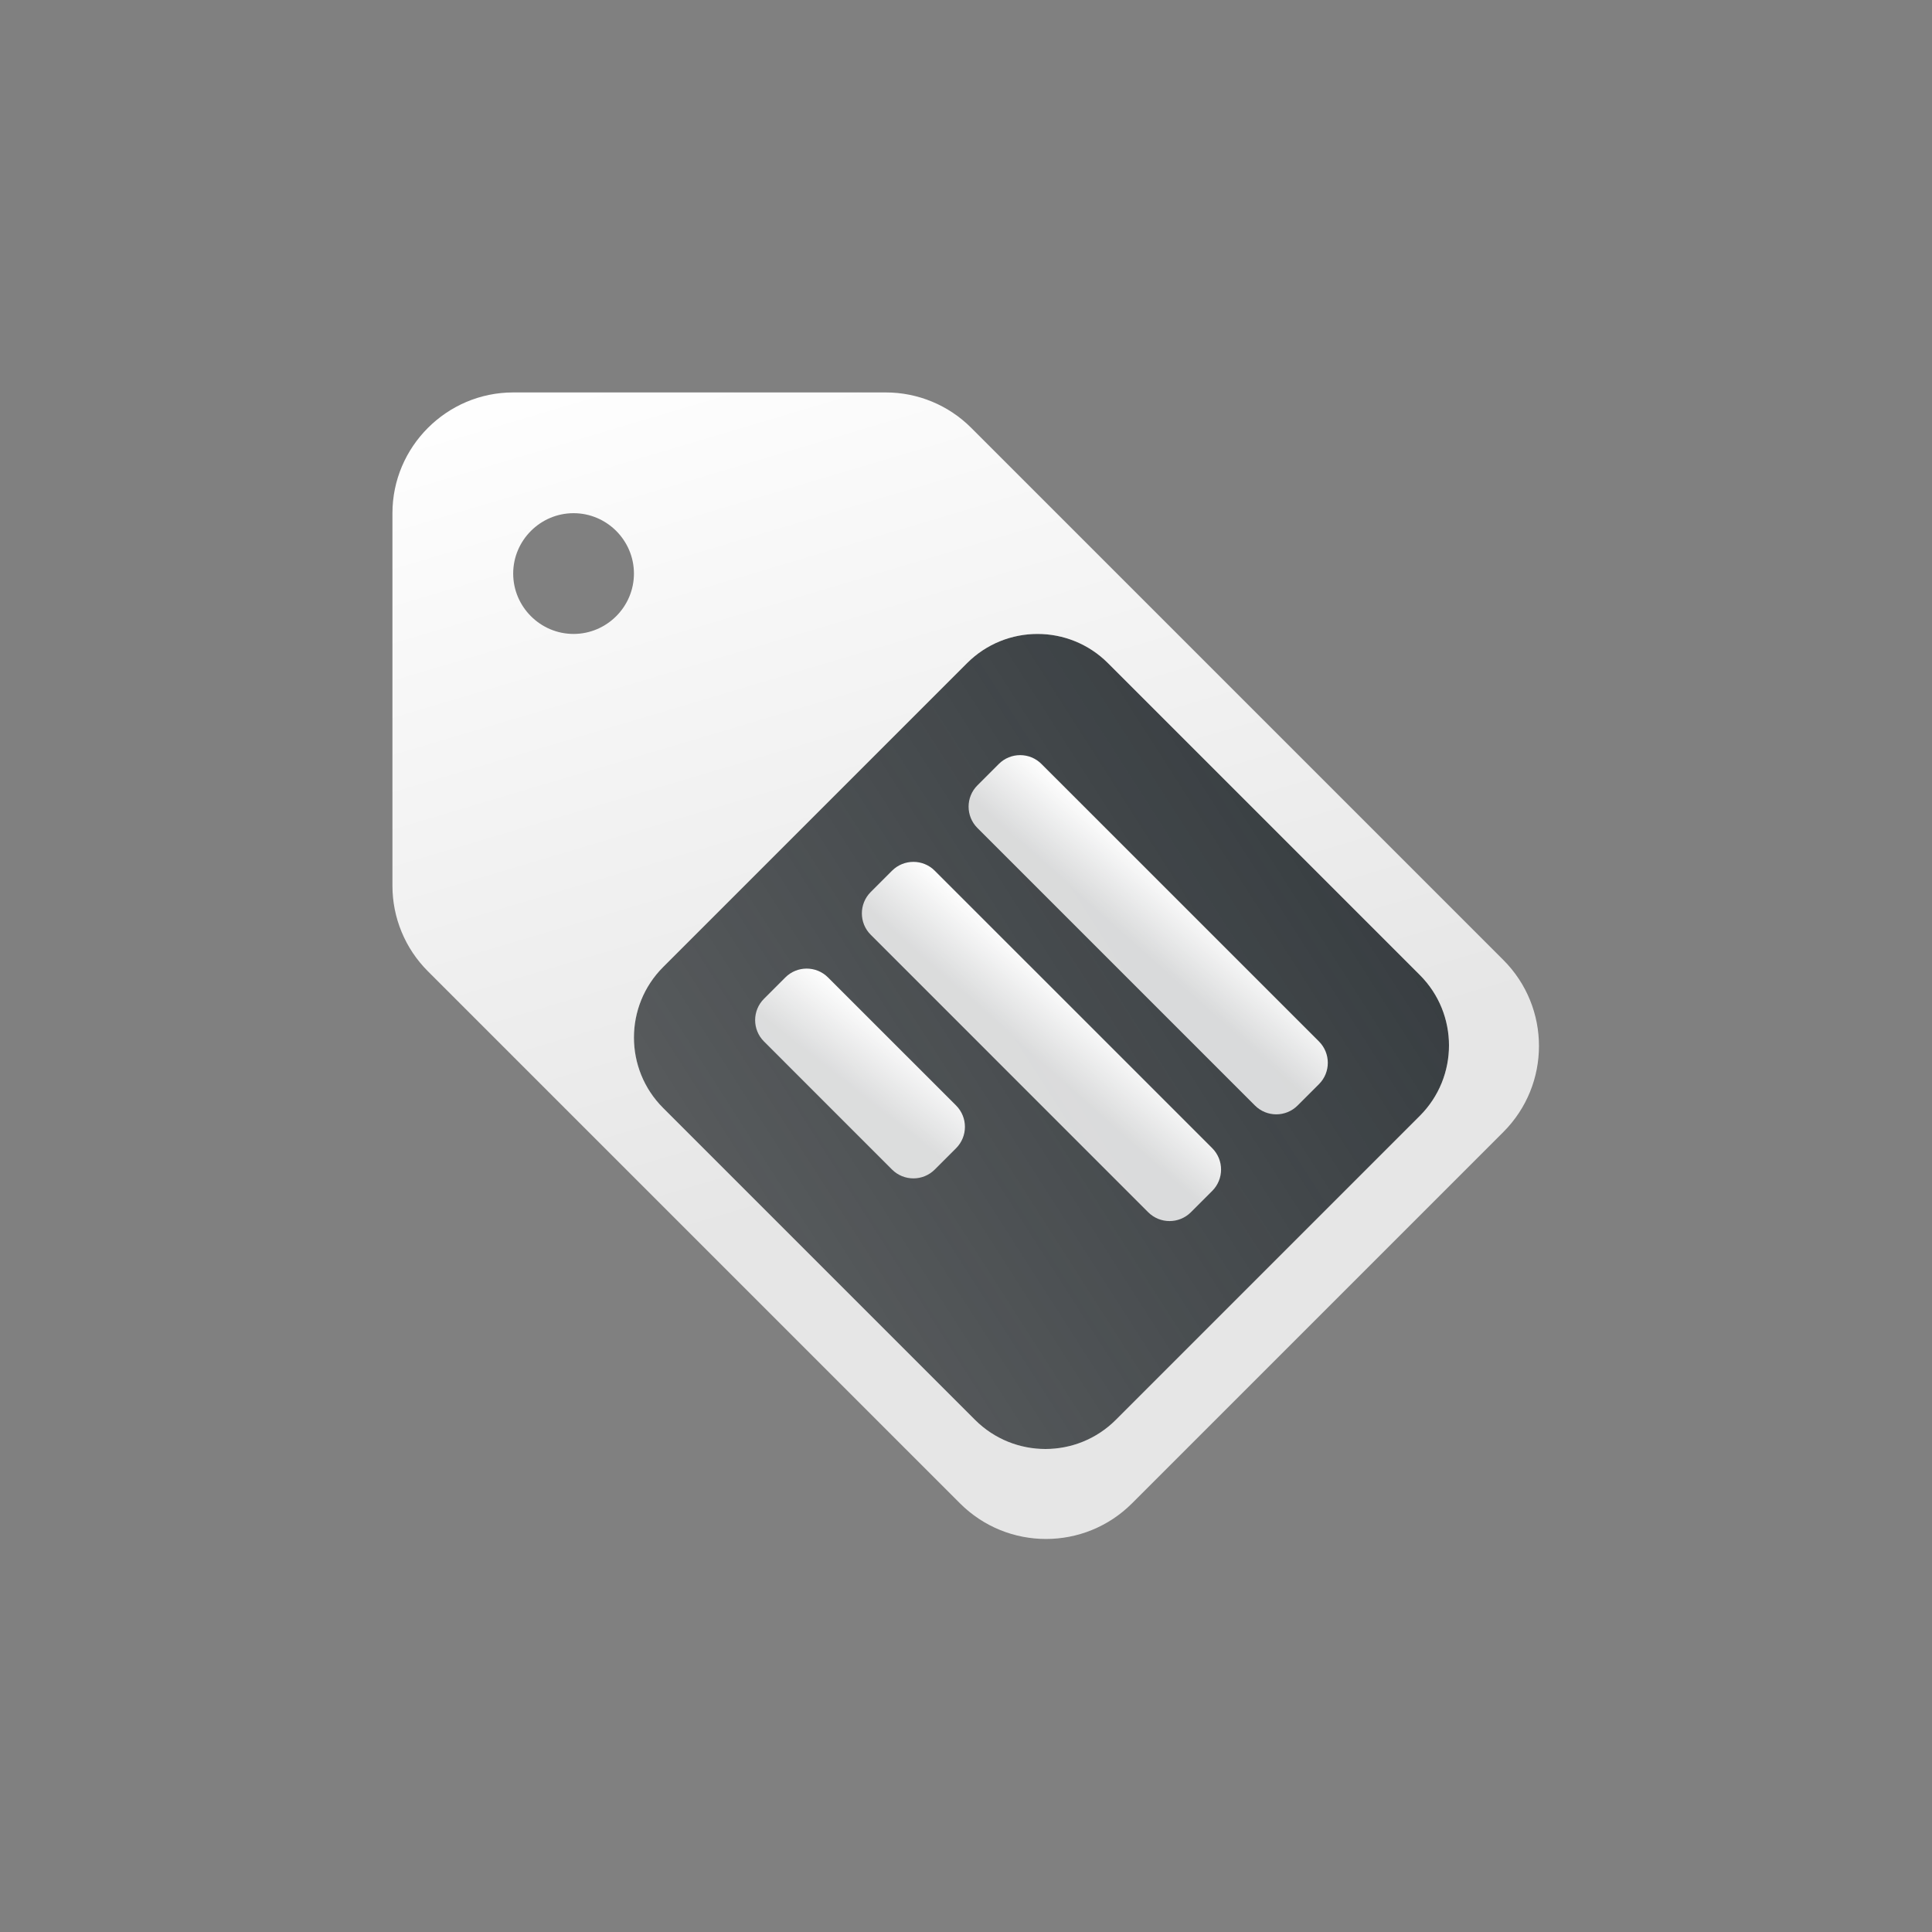
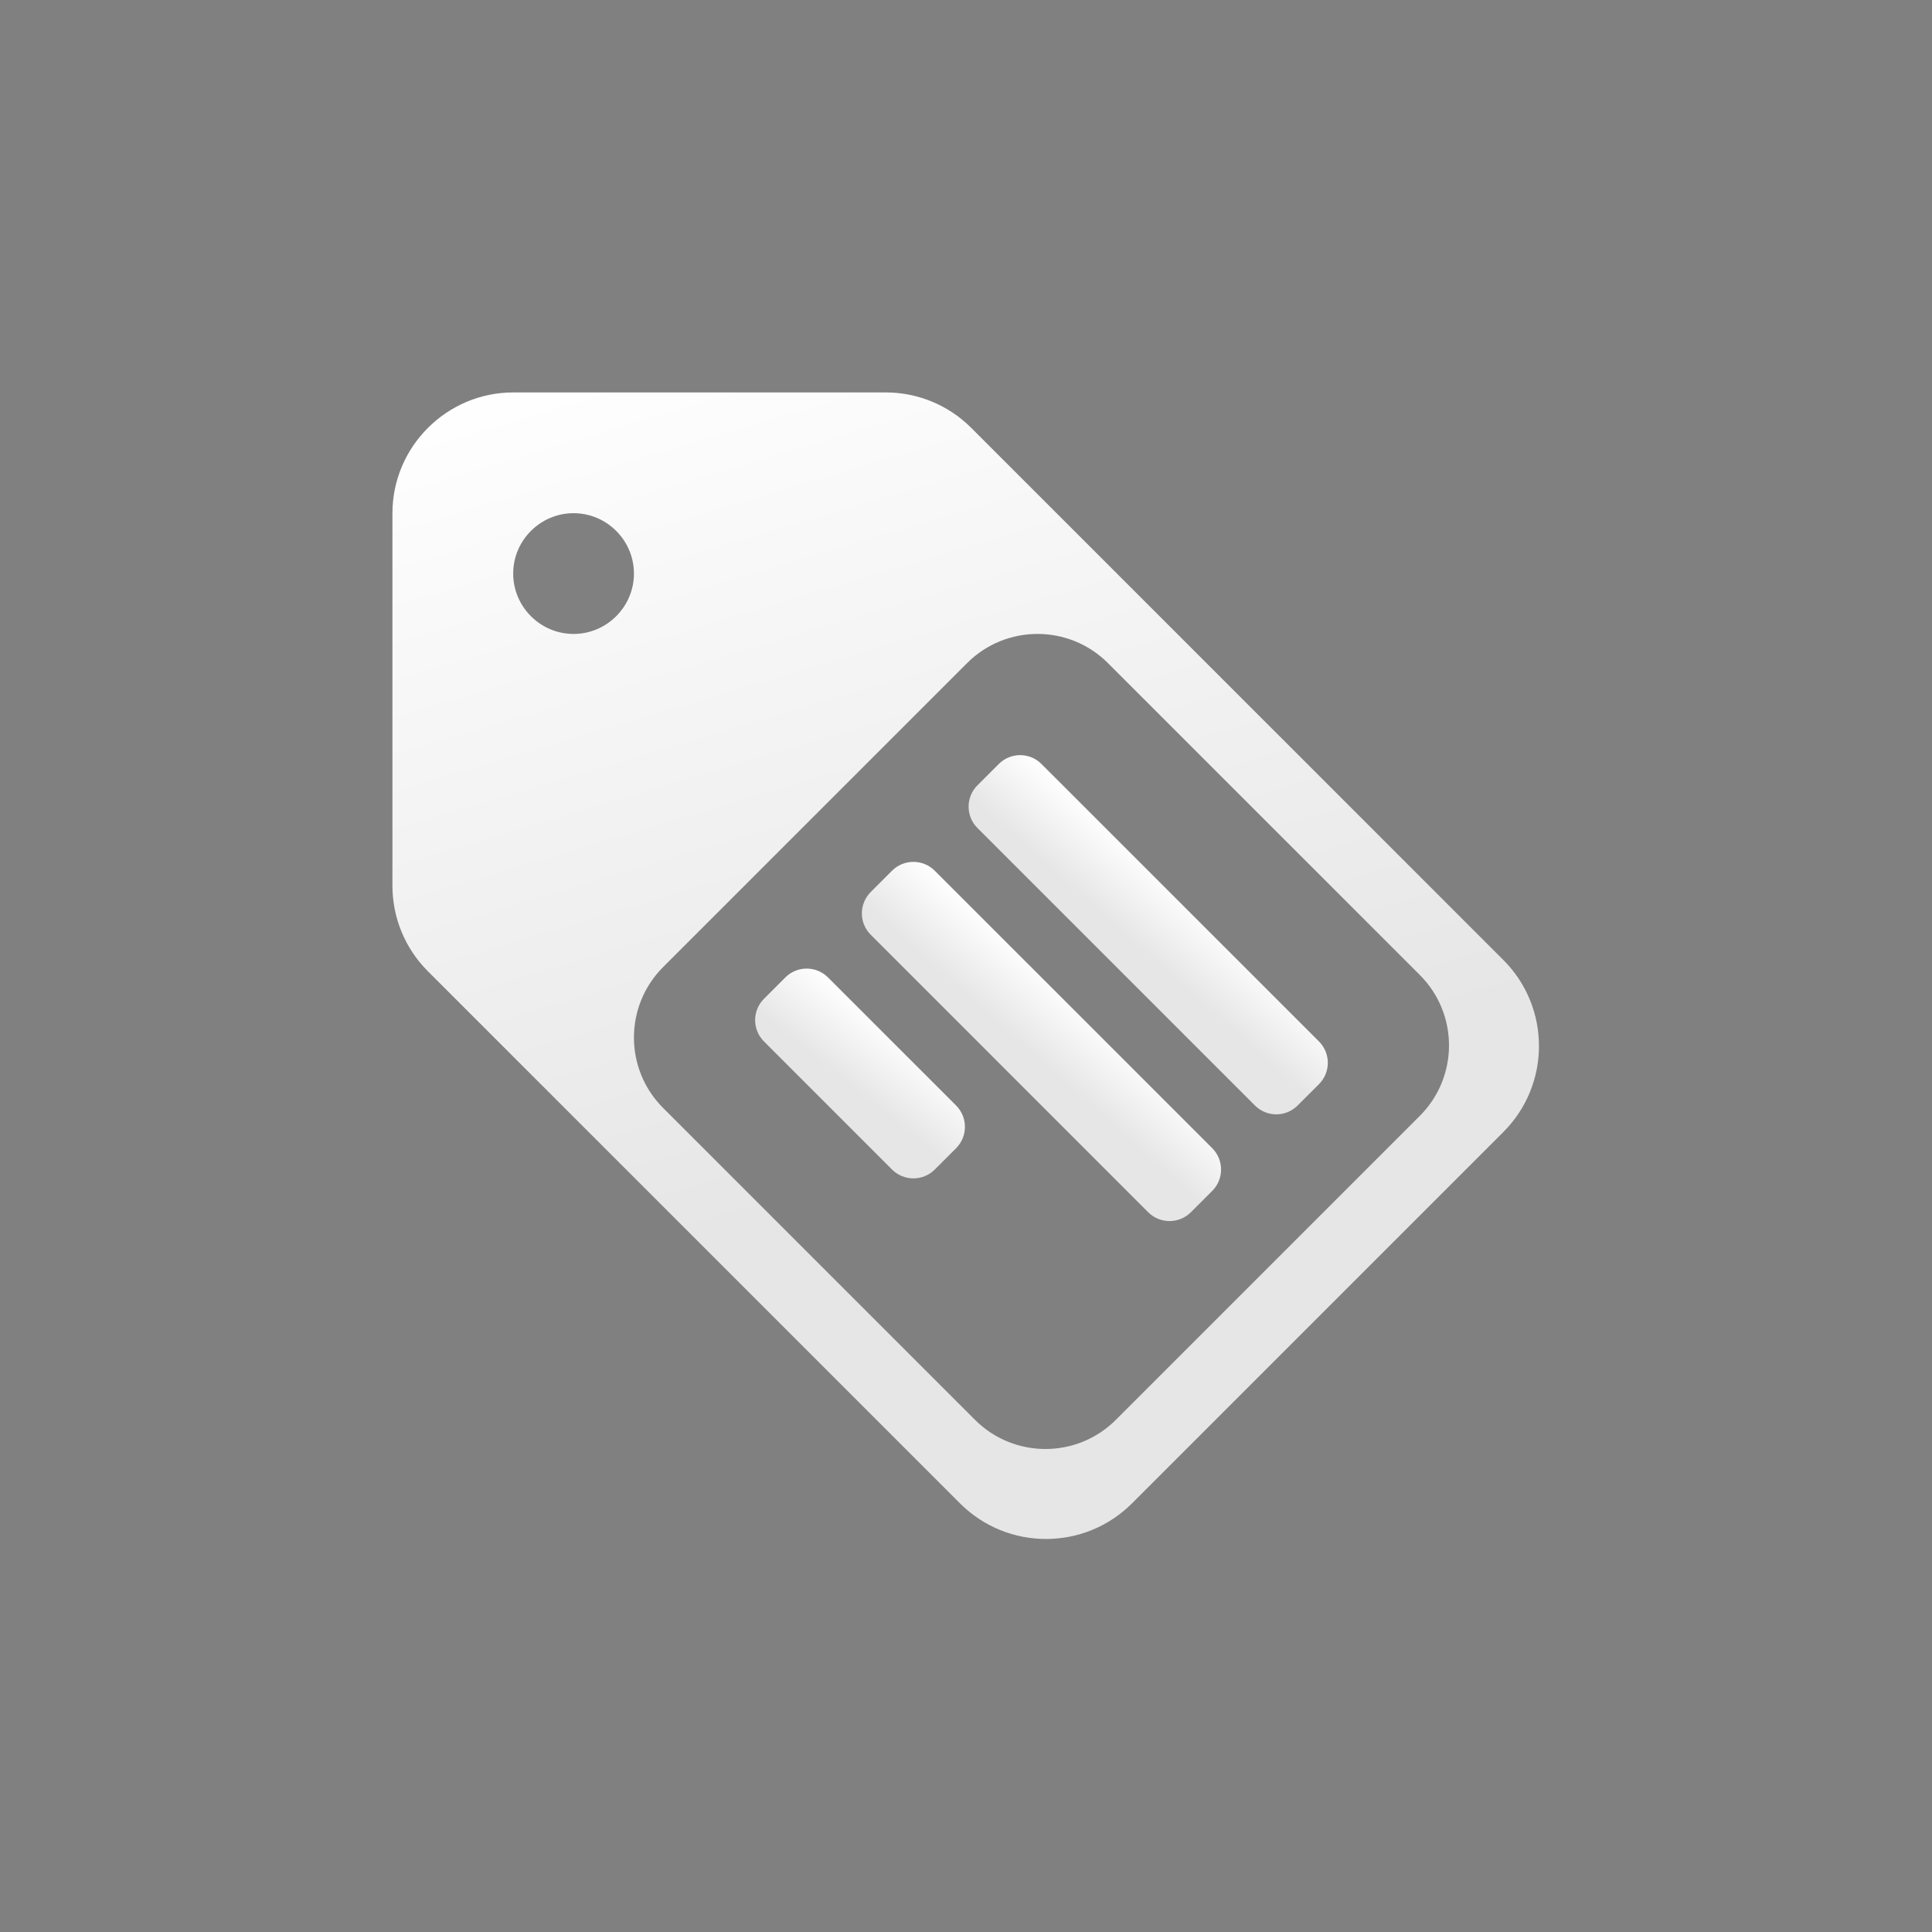
<svg xmlns="http://www.w3.org/2000/svg" width="64" height="64" viewBox="0 0 64 64" fill="none">
  <rect x="0" y="0" width="64" height="64" fill="#808080" stroke="none" />
-   <path d="M21.966 36.702L32.301 47.037C33.59 48.322 35.676 48.321 36.964 47.034L47.034 36.964C48.322 35.675 48.322 33.586 47.034 32.298L36.702 21.966C36.701 21.965 36.7 21.964 36.698 21.962C35.41 20.678 33.323 20.679 32.036 21.966L21.966 32.036C20.678 33.325 20.678 35.414 21.966 36.702Z" fill="url(#paint0_linear)" />
  <path fill-rule="evenodd" clip-rule="evenodd" d="M49.8 31.8L32.172 14.172C31.421 13.421 30.404 13 29.343 13H17C14.8 13 13 14.8 13 17V29.344C13 30.404 13.422 31.422 14.172 32.172L31.8 49.8C33.374 51.374 35.926 51.374 37.5 49.8L49.8 37.5C51.374 35.926 51.374 33.374 49.8 31.8ZM21 19C21 20.1 20.1 21 19 21C17.9 21 17 20.1 17 19C17 17.9 17.9 17 19 17C20.1 17 21 17.9 21 19ZM32.301 47.037L21.966 36.702C20.678 35.414 20.678 33.325 21.966 32.036L32.036 21.966C33.323 20.679 35.41 20.678 36.698 21.962L36.702 21.966L47.034 32.298C48.322 33.586 48.322 35.675 47.034 36.964L36.964 47.034C35.676 48.321 33.59 48.322 32.301 47.037Z" fill="url(#paint1_linear)" />
  <path d="M33.086 25.308C33.476 24.917 34.11 24.917 34.5 25.308L43.693 34.5C44.083 34.891 44.083 35.524 43.693 35.914L42.985 36.621C42.595 37.012 41.962 37.012 41.571 36.621L32.379 27.429C31.988 27.038 31.988 26.405 32.379 26.015L33.086 25.308Z" fill="url(#paint2_linear)" />
  <path d="M29.55 28.843C29.941 28.453 30.574 28.453 30.964 28.843L40.157 38.035C40.547 38.426 40.547 39.059 40.157 39.45L39.45 40.157C39.059 40.547 38.426 40.547 38.035 40.157L28.843 30.964C28.453 30.574 28.453 29.941 28.843 29.55L29.55 28.843Z" fill="url(#paint3_linear)" />
  <path d="M26.015 32.379C26.405 31.988 27.038 31.988 27.429 32.379L31.672 36.621C32.062 37.012 32.062 37.645 31.672 38.036L30.965 38.743C30.574 39.133 29.941 39.133 29.55 38.743L25.308 34.5C24.917 34.109 24.917 33.476 25.308 33.086L26.015 32.379Z" fill="url(#paint4_linear)" />
  <defs>
    <linearGradient id="paint0_linear" x1="48" y1="21" x2="16.587" y2="41.104" gradientUnits="userSpaceOnUse">
      <stop stop-color="#1C2429" stop-opacity="0.8" />
      <stop offset="1" stop-color="#1C2429" stop-opacity="0.32" />
    </linearGradient>
    <linearGradient id="paint1_linear" x1="13" y1="13" x2="21.594" y2="41.858" gradientUnits="userSpaceOnUse">
      <stop stop-color="white" />
      <stop offset="1" stop-color="white" stop-opacity="0.8" />
    </linearGradient>
    <linearGradient id="paint2_linear" x1="33.793" y1="24.601" x2="32.148" y2="26.453" gradientUnits="userSpaceOnUse">
      <stop stop-color="white" />
      <stop offset="1" stop-color="white" stop-opacity="0.8" />
    </linearGradient>
    <linearGradient id="paint3_linear" x1="30.257" y1="28.136" x2="28.613" y2="29.989" gradientUnits="userSpaceOnUse">
      <stop stop-color="white" />
      <stop offset="1" stop-color="white" stop-opacity="0.8" />
    </linearGradient>
    <linearGradient id="paint4_linear" x1="26.722" y1="31.672" x2="25.182" y2="33.598" gradientUnits="userSpaceOnUse">
      <stop stop-color="white" />
      <stop offset="1" stop-color="white" stop-opacity="0.8" />
    </linearGradient>
  </defs>
</svg>